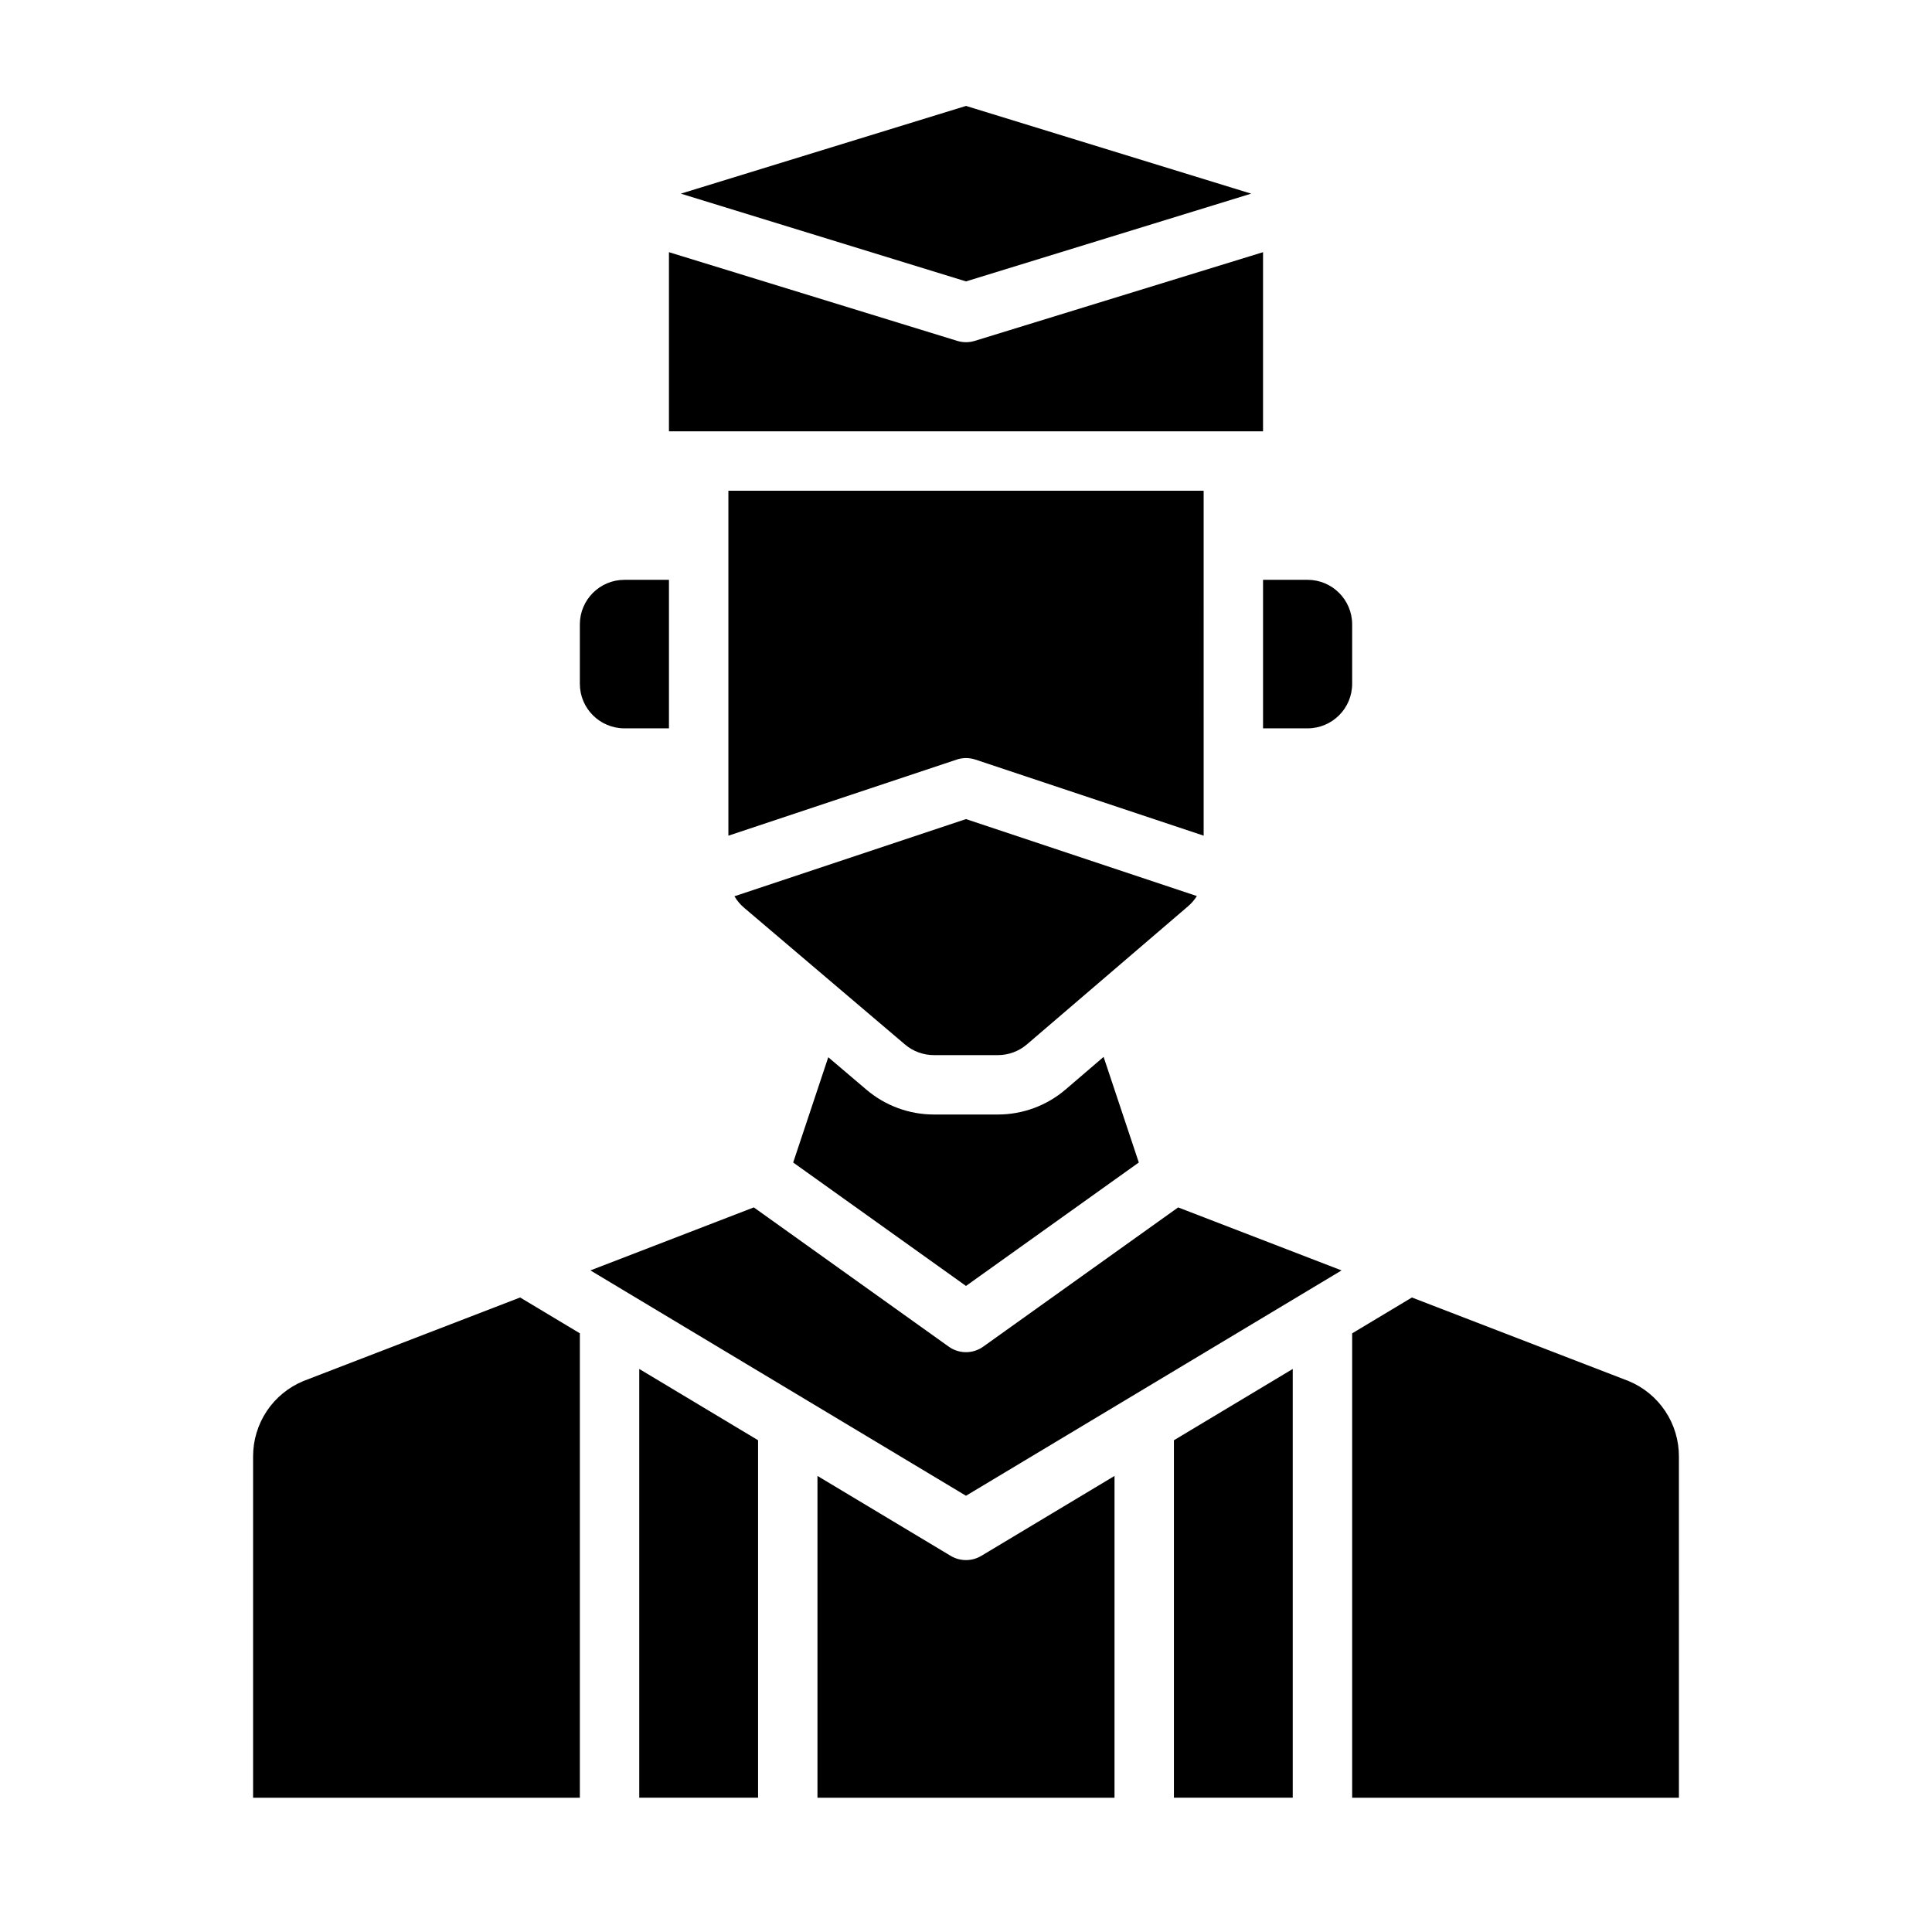
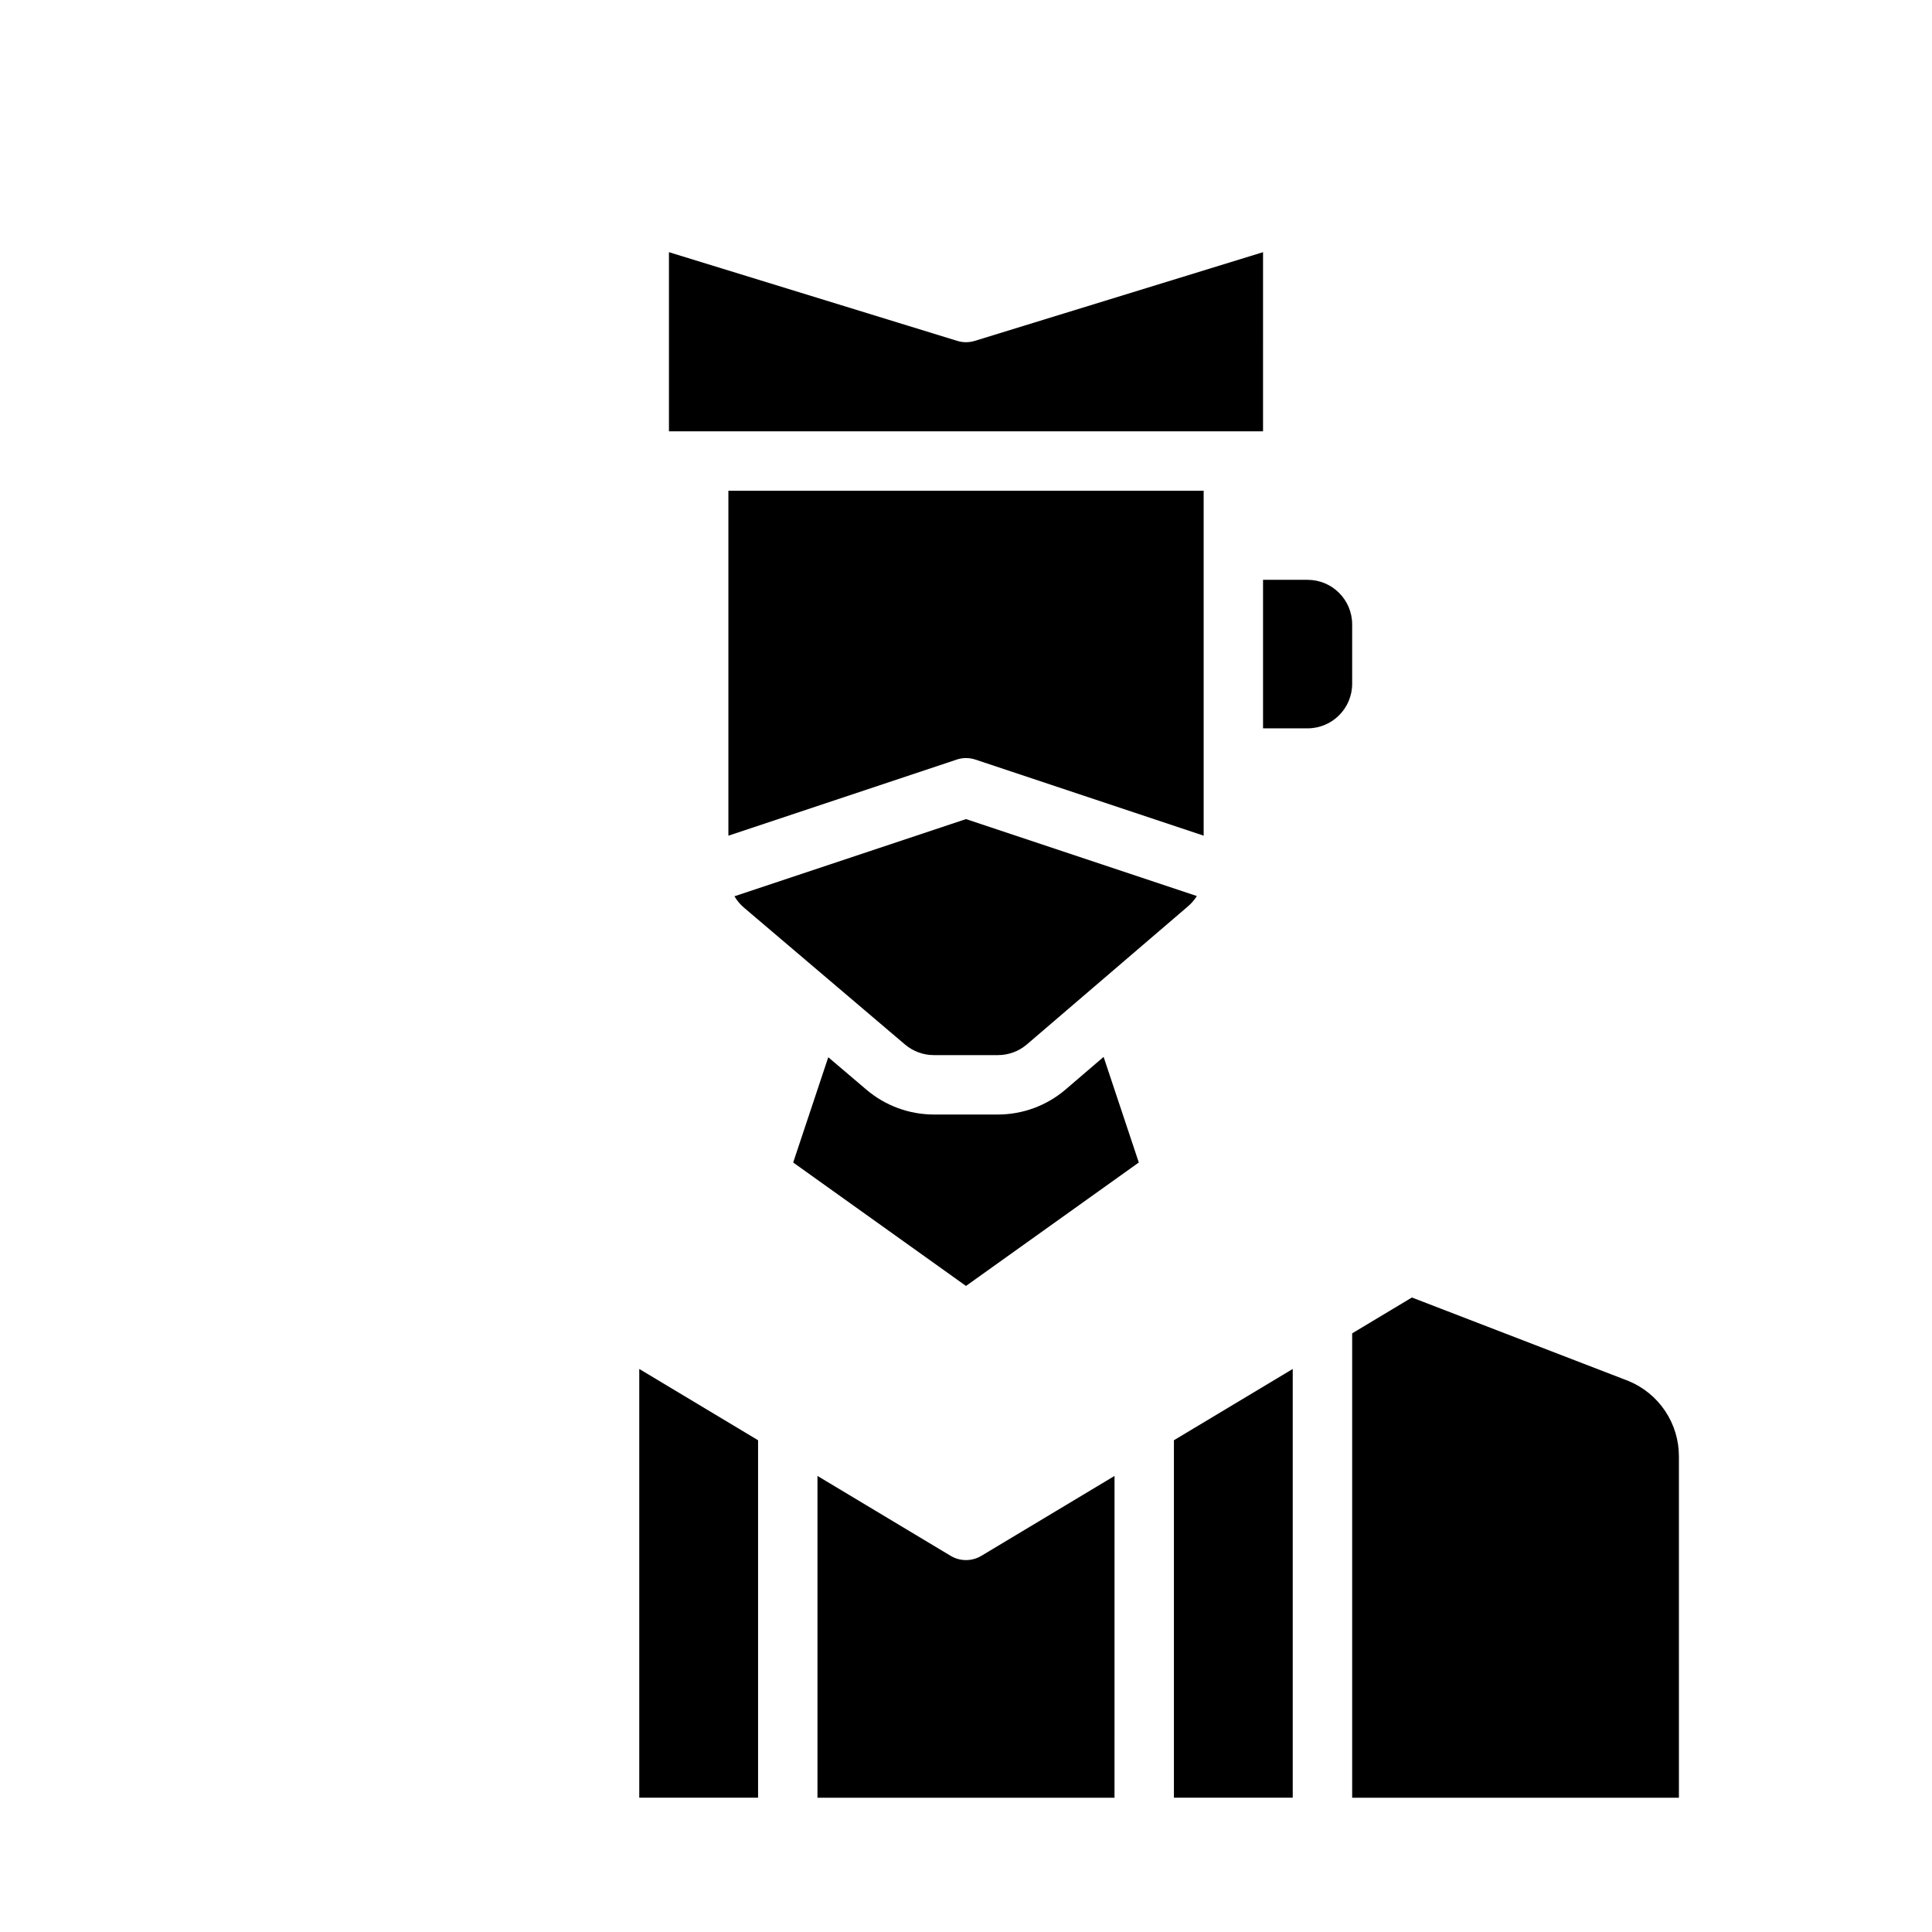
<svg xmlns="http://www.w3.org/2000/svg" fill="#000000" width="800px" height="800px" version="1.1" viewBox="144 144 512 512">
  <g>
    <path d="m461.18 381.46-61.184-20.391-61.363 20.453c0.672 1.145 1.535 2.172 2.547 3.031l42.656 36.254c2.137 1.812 4.848 2.809 7.648 2.809h16.973c2.82 0 5.543-1.008 7.684-2.84l42.707-36.605c0.91-0.781 1.695-1.695 2.332-2.711z" />
    <path d="m408.46 439.36h-16.973c-6.535-0.004-12.859-2.328-17.844-6.559l-10.145-8.621-9.297 27.898 45.797 32.711 45.797-32.715-9.328-27.984-10.074 8.637h-0.004c-4.992 4.277-11.352 6.629-17.93 6.633z" />
    <path d="m462.98 274.05h-125.95v91.414l60.488-20.164h-0.004c1.617-0.539 3.363-0.539 4.981 0l60.488 20.164z" />
    <path d="m478.72 210.83-76.406 23.508c-1.508 0.465-3.121 0.465-4.629 0l-76.406-23.508v47.473h157.44z" />
-     <path d="m475.57 195.32-75.566-23.25-75.57 23.25 75.57 23.254z" />
    <path d="m478.72 337.02h11.809c6.519-0.008 11.801-5.289 11.809-11.809v-15.746c-0.008-6.516-5.289-11.801-11.809-11.805h-11.809z" />
-     <path d="m224.4 509.99c-3.949 1.633-7.328 4.406-9.703 7.965-2.371 3.559-3.633 7.742-3.625 12.02v90.438h86.594v-123.07l-15.828-9.496z" />
-     <path d="m404.57 500.87c-0.172 0.121-0.344 0.234-0.523 0.344-2.492 1.5-5.609 1.5-8.105 0-0.18-0.105-0.352-0.223-0.523-0.344l-51.652-36.898-43.305 16.699 99.535 59.719 99.531-59.719-43.305-16.695z" />
    <path d="m455.1 620.41h31.488v-113.62l-31.488 18.891z" />
    <path d="m575.6 509.99-57.434-22.141-15.828 9.496v123.07h86.594l-0.004-90.438c0.012-4.277-1.25-8.461-3.625-12.02-2.375-3.559-5.75-6.332-9.703-7.965z" />
    <path d="m313.41 620.41h31.488v-94.73l-31.488-18.891z" />
    <path d="m400 557.44c-1.43 0-2.828-0.387-4.051-1.121l-35.312-21.184v85.281h78.719l0.004-85.281-35.309 21.188-0.004-0.004c-1.223 0.734-2.621 1.121-4.047 1.121z" />
-     <path d="m309.47 337.02h11.809v-39.359h-11.809c-6.516 0.004-11.801 5.289-11.805 11.805v15.746c0.004 6.519 5.289 11.801 11.805 11.809z" />
  </g>
</svg>